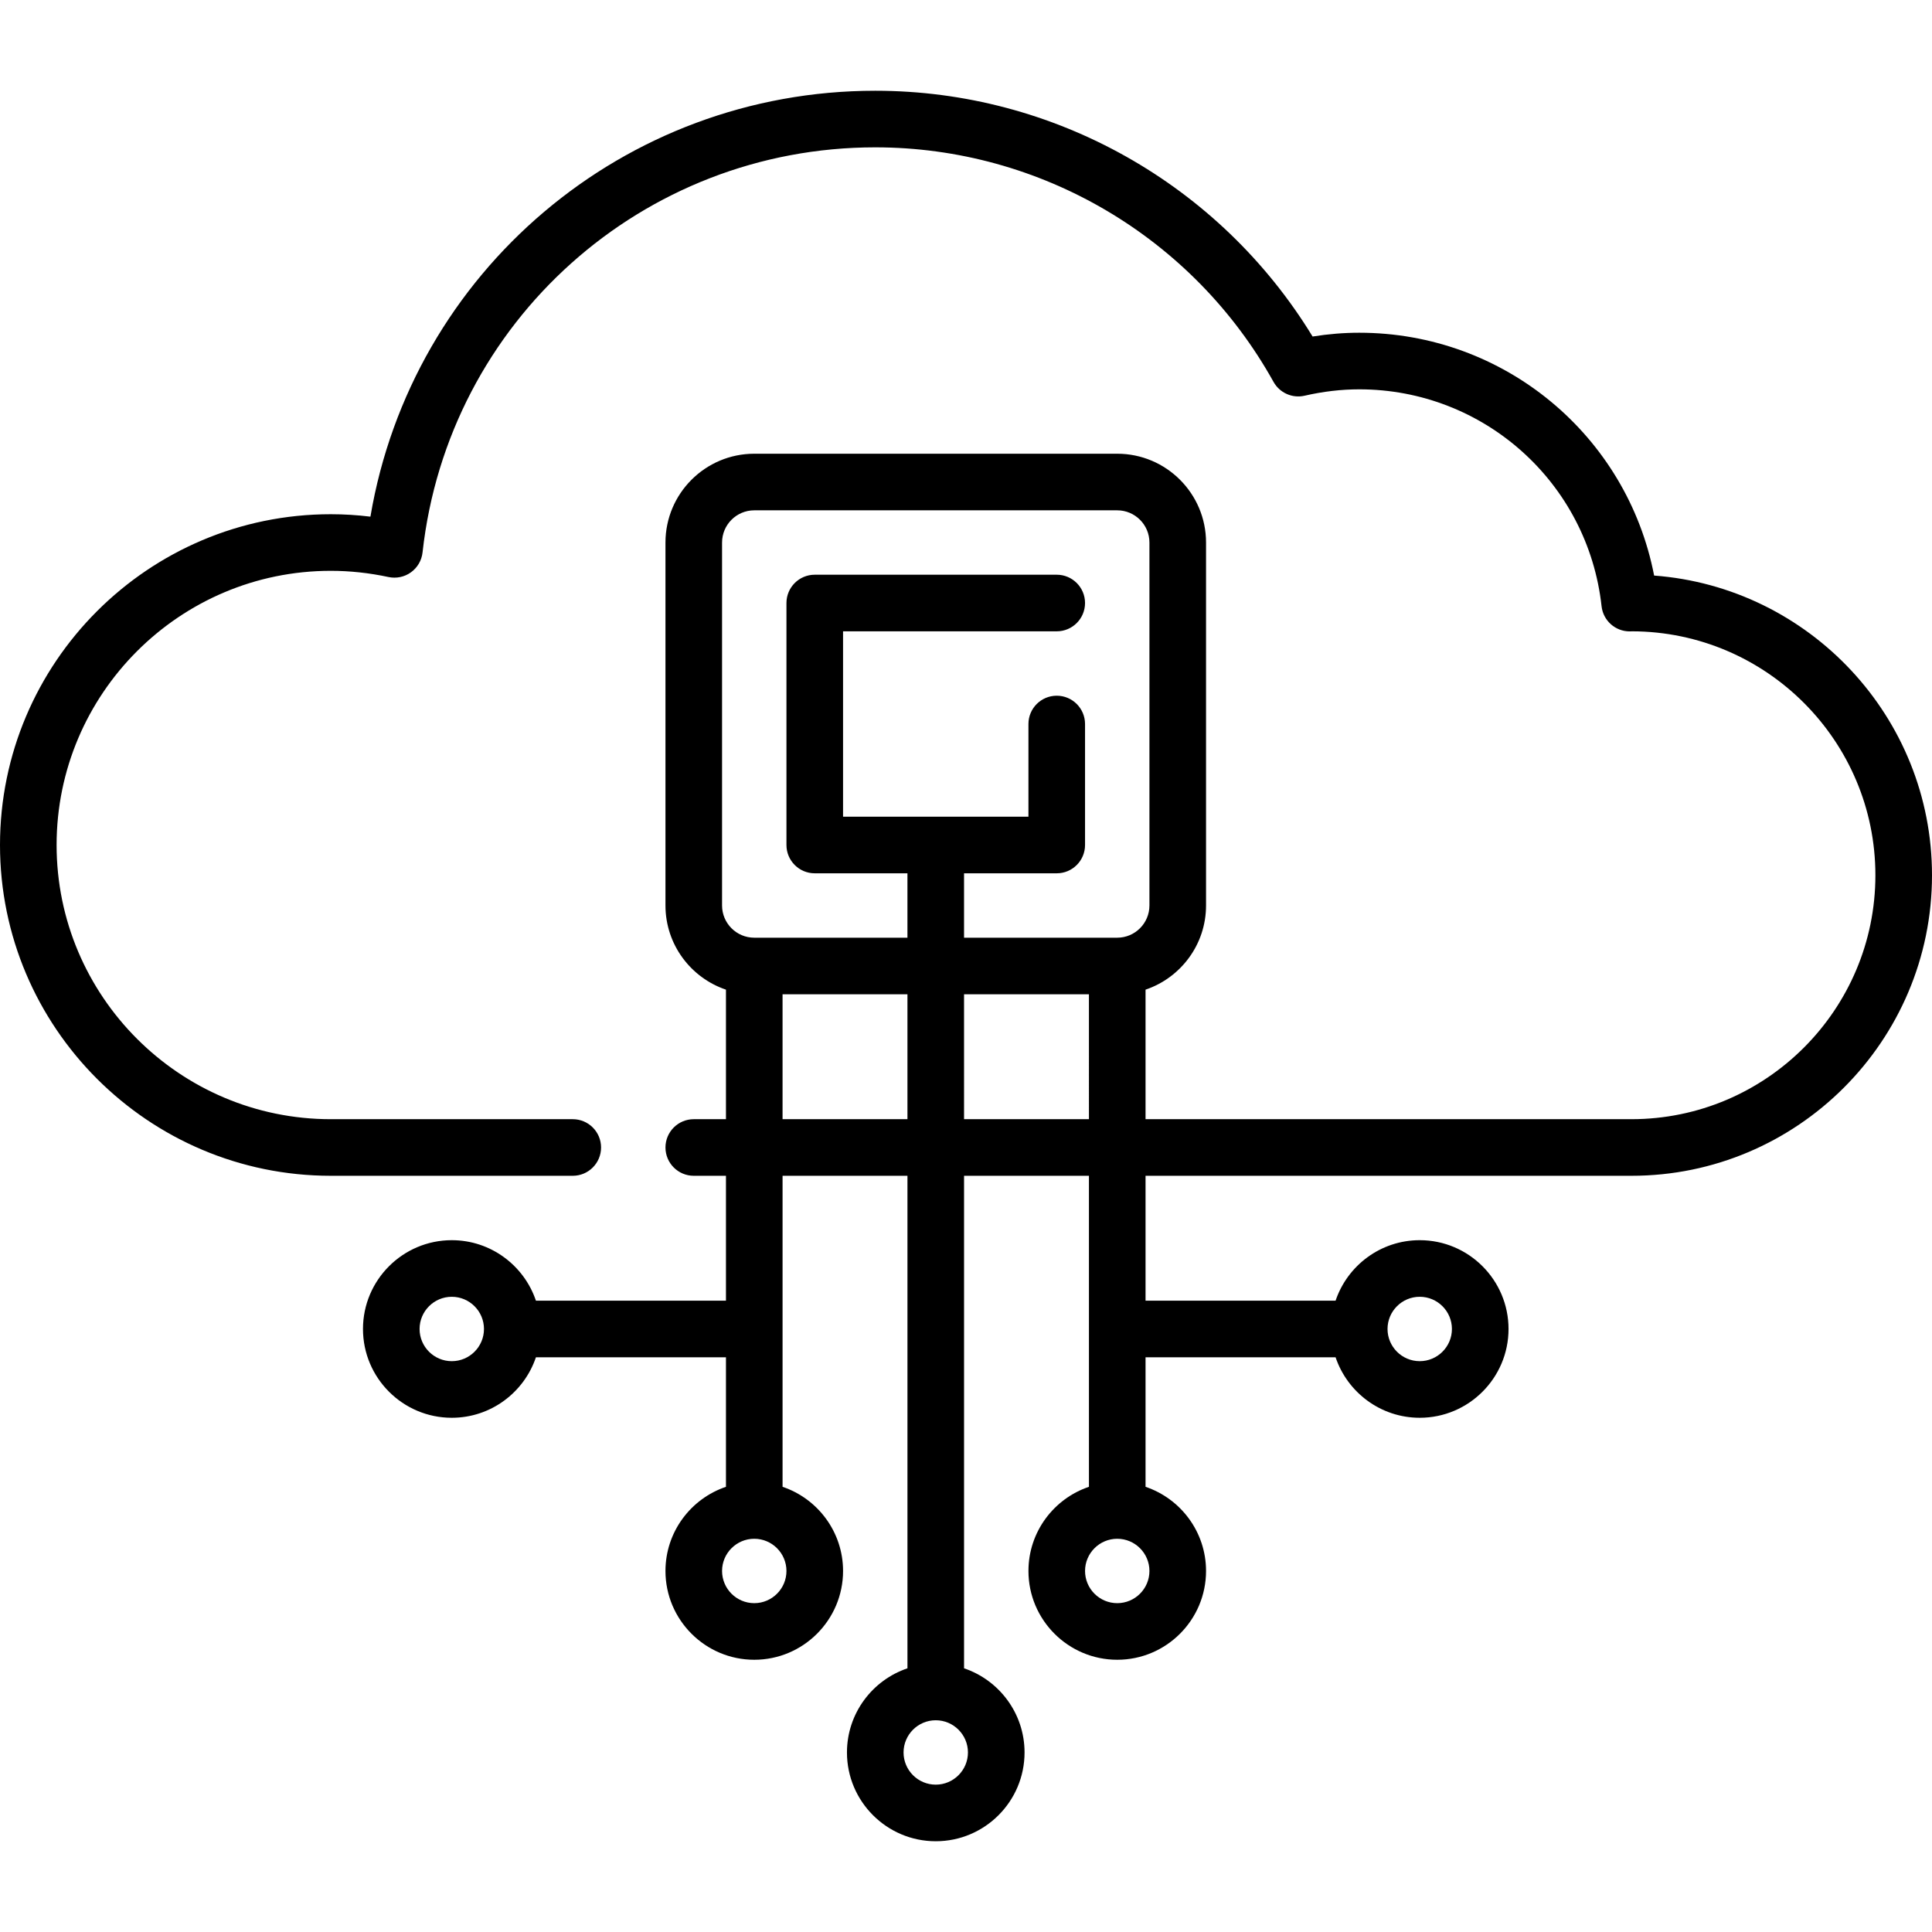
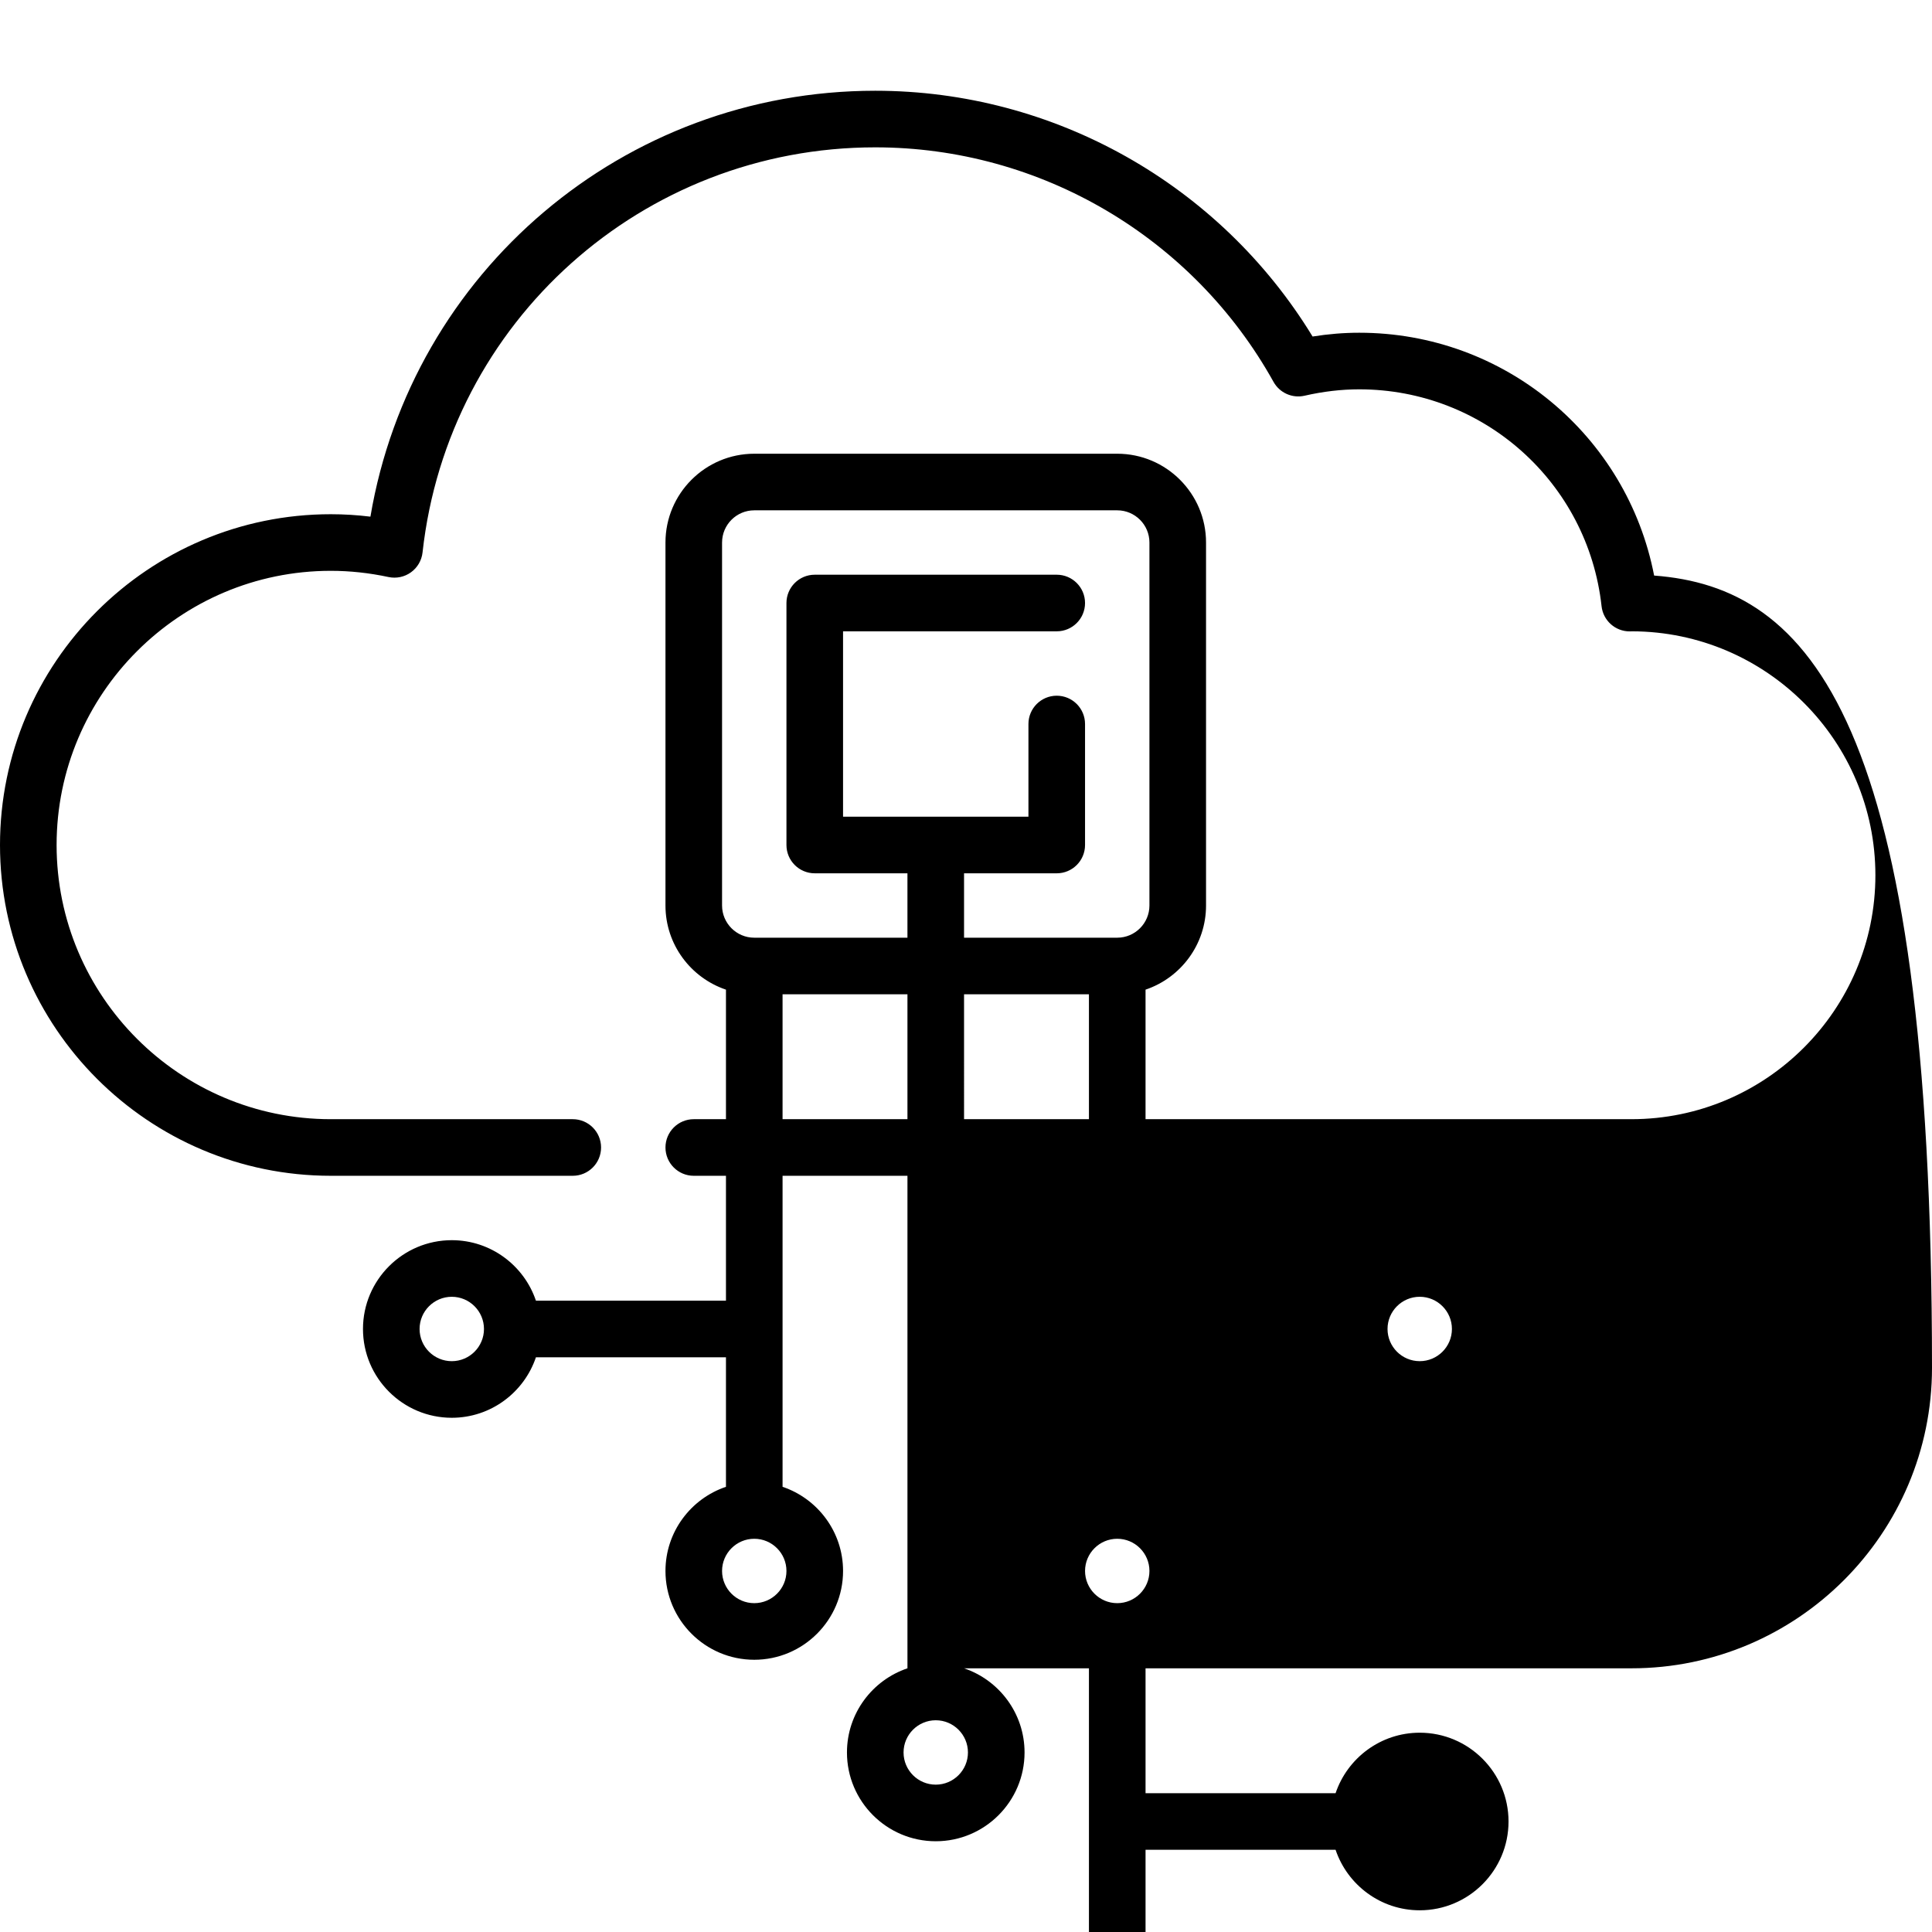
<svg xmlns="http://www.w3.org/2000/svg" version="1.1" id="Capa_1" x="0px" y="0px" viewBox="0 0 512.001 512.001" style="enable-background:new 0 0 512.001 512.001;" xml:space="preserve">
  <g>
    <g>
-       <path d="M438.362,152.531c-7.182-37.116-39.698-64.353-78.152-64.353c-4.06,0-8.198,0.337-12.359,1.005    c-24.604-40.314-68.516-65.134-115.898-65.134c-66.639,0-122.819,47.987-133.787,112.871c-3.51-0.429-7.022-0.645-10.504-0.645    C39.325,136.274,0,175.599,0,223.936c0,48.336,39.325,87.661,87.661,87.661h64.129c4.142,0,7.5-3.358,7.5-7.5    c0-4.142-3.358-7.5-7.5-7.5H87.661C47.596,296.597,15,264.001,15,223.936c0-40.066,32.596-72.661,72.661-72.661    c5.056,0,10.201,0.553,15.292,1.644c2.073,0.444,4.239-0.01,5.958-1.251c1.72-1.24,2.835-3.151,3.067-5.26    c6.759-61.205,58.336-107.36,119.972-107.36c43.769,0,84.213,23.817,105.549,62.157c1.622,2.916,4.979,4.408,8.229,3.664    c4.898-1.123,9.77-1.692,14.48-1.692c32.998,0,60.608,24.709,64.225,57.475c0.419,3.803,3.633,6.677,7.454,6.677    c0.016,0,0.032,0,0.047,0c0.198-0.001,0.395-0.009,0.603-0.023c35.564,0.1,64.463,29.061,64.463,64.646    c0,35.645-29,64.645-64.645,64.645H303.581v-34.329c9.308-3.139,16.032-11.946,16.032-22.3v-96.194    c0-12.976-10.557-23.532-23.532-23.532h-96.193c-12.976,0-23.532,10.556-23.532,23.532v96.194c0,10.354,6.724,19.16,16.032,22.3    v34.329h-8.531c-4.142,0-7.5,3.358-7.5,7.5c0,4.142,3.358,7.5,7.5,7.5h8.531v33.097h-50.362    c-3.139-9.308-11.946-16.032-22.3-16.032c-12.976,0-23.532,10.557-23.532,23.532c0,12.975,10.557,23.532,23.532,23.532    c10.354,0,19.161-6.724,22.3-16.032h50.362v34.329c-9.308,3.139-16.032,11.946-16.032,22.3c0,12.976,10.557,23.532,23.532,23.532    s23.532-10.557,23.532-23.532c0-10.354-6.724-19.161-16.032-22.3v-82.426h33.097V442.12c-9.308,3.139-16.032,11.946-16.032,22.3    c0,12.976,10.557,23.532,23.532,23.532c12.975,0,23.532-10.557,23.532-23.532c0-10.354-6.724-19.16-16.032-22.3V311.597h33.097    v82.426c-9.308,3.139-16.032,11.946-16.032,22.3c0,12.976,10.557,23.532,23.532,23.532c12.975,0,23.532-10.557,23.532-23.532    c0-10.354-6.724-19.161-16.032-22.3v-34.329h50.362c3.139,9.308,11.946,16.032,22.3,16.032c12.976,0,23.533-10.557,23.533-23.532    c0-12.975-10.557-23.532-23.533-23.532c-10.354,0-19.16,6.724-22.3,16.032h-50.362v-33.097h128.774    c43.917,0,79.645-35.729,79.645-79.645C512,190.056,479.482,155.612,438.362,152.531z M119.726,360.726    c-4.705,0-8.532-3.828-8.532-8.532c0-4.704,3.828-8.532,8.532-8.532c4.705,0,8.533,3.828,8.533,8.532    C128.259,356.898,124.431,360.726,119.726,360.726z M208.419,416.323c0,4.704-3.827,8.532-8.532,8.532    c-4.705,0-8.532-3.828-8.532-8.532c0-4.705,3.828-8.532,8.532-8.532C204.591,407.791,208.419,411.619,208.419,416.323z     M240.484,296.597h-33.097V263.5h33.097V296.597z M256.516,464.42c0,4.704-3.828,8.532-8.532,8.532    c-4.705,0-8.532-3.828-8.532-8.532c0-4.704,3.828-8.532,8.532-8.532S256.516,459.716,256.516,464.42z M288.581,296.597h-33.097    V263.5h33.097V296.597z M255.483,248.5v-17.064h24.564c4.142,0,7.5-3.358,7.5-7.5v-32.065c0-4.142-3.358-7.5-7.5-7.5    c-4.142,0-7.5,3.358-7.5,7.5v24.565h-49.129v-49.129h56.629c4.142,0,7.5-3.358,7.5-7.5c0-4.142-3.358-7.5-7.5-7.5h-64.129    c-4.142,0-7.5,3.358-7.5,7.5v64.129c0,4.142,3.358,7.5,7.5,7.5h24.564V248.5h-40.597c-4.705,0-8.532-3.828-8.532-8.532v-96.194    h0.002c0-4.705,3.828-8.532,8.532-8.532h96.193c4.705,0,8.532,3.828,8.532,8.532v96.194c0,4.705-3.828,8.532-8.532,8.532H255.483z     M304.613,416.323c0,4.704-3.828,8.532-8.532,8.532c-4.705,0-8.532-3.828-8.532-8.532c0-4.705,3.828-8.532,8.532-8.532    C300.785,407.791,304.613,411.619,304.613,416.323z M376.242,343.661c4.705,0,8.533,3.828,8.533,8.532    c0,4.704-3.828,8.532-8.533,8.532c-4.705,0-8.532-3.828-8.532-8.532C367.71,347.489,371.537,343.661,376.242,343.661z" />
+       <path d="M438.362,152.531c-7.182-37.116-39.698-64.353-78.152-64.353c-4.06,0-8.198,0.337-12.359,1.005    c-24.604-40.314-68.516-65.134-115.898-65.134c-66.639,0-122.819,47.987-133.787,112.871c-3.51-0.429-7.022-0.645-10.504-0.645    C39.325,136.274,0,175.599,0,223.936c0,48.336,39.325,87.661,87.661,87.661h64.129c4.142,0,7.5-3.358,7.5-7.5    c0-4.142-3.358-7.5-7.5-7.5H87.661C47.596,296.597,15,264.001,15,223.936c0-40.066,32.596-72.661,72.661-72.661    c5.056,0,10.201,0.553,15.292,1.644c2.073,0.444,4.239-0.01,5.958-1.251c1.72-1.24,2.835-3.151,3.067-5.26    c6.759-61.205,58.336-107.36,119.972-107.36c43.769,0,84.213,23.817,105.549,62.157c1.622,2.916,4.979,4.408,8.229,3.664    c4.898-1.123,9.77-1.692,14.48-1.692c32.998,0,60.608,24.709,64.225,57.475c0.419,3.803,3.633,6.677,7.454,6.677    c0.016,0,0.032,0,0.047,0c0.198-0.001,0.395-0.009,0.603-0.023c35.564,0.1,64.463,29.061,64.463,64.646    c0,35.645-29,64.645-64.645,64.645H303.581v-34.329c9.308-3.139,16.032-11.946,16.032-22.3v-96.194    c0-12.976-10.557-23.532-23.532-23.532h-96.193c-12.976,0-23.532,10.556-23.532,23.532v96.194c0,10.354,6.724,19.16,16.032,22.3    v34.329h-8.531c-4.142,0-7.5,3.358-7.5,7.5c0,4.142,3.358,7.5,7.5,7.5h8.531v33.097h-50.362    c-3.139-9.308-11.946-16.032-22.3-16.032c-12.976,0-23.532,10.557-23.532,23.532c0,12.975,10.557,23.532,23.532,23.532    c10.354,0,19.161-6.724,22.3-16.032h50.362v34.329c-9.308,3.139-16.032,11.946-16.032,22.3c0,12.976,10.557,23.532,23.532,23.532    s23.532-10.557,23.532-23.532c0-10.354-6.724-19.161-16.032-22.3v-82.426h33.097V442.12c-9.308,3.139-16.032,11.946-16.032,22.3    c0,12.976,10.557,23.532,23.532,23.532c12.975,0,23.532-10.557,23.532-23.532c0-10.354-6.724-19.16-16.032-22.3h33.097    v82.426c-9.308,3.139-16.032,11.946-16.032,22.3c0,12.976,10.557,23.532,23.532,23.532c12.975,0,23.532-10.557,23.532-23.532    c0-10.354-6.724-19.161-16.032-22.3v-34.329h50.362c3.139,9.308,11.946,16.032,22.3,16.032c12.976,0,23.533-10.557,23.533-23.532    c0-12.975-10.557-23.532-23.533-23.532c-10.354,0-19.16,6.724-22.3,16.032h-50.362v-33.097h128.774    c43.917,0,79.645-35.729,79.645-79.645C512,190.056,479.482,155.612,438.362,152.531z M119.726,360.726    c-4.705,0-8.532-3.828-8.532-8.532c0-4.704,3.828-8.532,8.532-8.532c4.705,0,8.533,3.828,8.533,8.532    C128.259,356.898,124.431,360.726,119.726,360.726z M208.419,416.323c0,4.704-3.827,8.532-8.532,8.532    c-4.705,0-8.532-3.828-8.532-8.532c0-4.705,3.828-8.532,8.532-8.532C204.591,407.791,208.419,411.619,208.419,416.323z     M240.484,296.597h-33.097V263.5h33.097V296.597z M256.516,464.42c0,4.704-3.828,8.532-8.532,8.532    c-4.705,0-8.532-3.828-8.532-8.532c0-4.704,3.828-8.532,8.532-8.532S256.516,459.716,256.516,464.42z M288.581,296.597h-33.097    V263.5h33.097V296.597z M255.483,248.5v-17.064h24.564c4.142,0,7.5-3.358,7.5-7.5v-32.065c0-4.142-3.358-7.5-7.5-7.5    c-4.142,0-7.5,3.358-7.5,7.5v24.565h-49.129v-49.129h56.629c4.142,0,7.5-3.358,7.5-7.5c0-4.142-3.358-7.5-7.5-7.5h-64.129    c-4.142,0-7.5,3.358-7.5,7.5v64.129c0,4.142,3.358,7.5,7.5,7.5h24.564V248.5h-40.597c-4.705,0-8.532-3.828-8.532-8.532v-96.194    h0.002c0-4.705,3.828-8.532,8.532-8.532h96.193c4.705,0,8.532,3.828,8.532,8.532v96.194c0,4.705-3.828,8.532-8.532,8.532H255.483z     M304.613,416.323c0,4.704-3.828,8.532-8.532,8.532c-4.705,0-8.532-3.828-8.532-8.532c0-4.705,3.828-8.532,8.532-8.532    C300.785,407.791,304.613,411.619,304.613,416.323z M376.242,343.661c4.705,0,8.533,3.828,8.533,8.532    c0,4.704-3.828,8.532-8.533,8.532c-4.705,0-8.532-3.828-8.532-8.532C367.71,347.489,371.537,343.661,376.242,343.661z" />
    </g>
  </g>
  <g>
</g>
  <g>
</g>
  <g>
</g>
  <g>
</g>
  <g>
</g>
  <g>
</g>
  <g>
</g>
  <g>
</g>
  <g>
</g>
  <g>
</g>
  <g>
</g>
  <g>
</g>
  <g>
</g>
  <g>
</g>
  <g>
</g>
</svg>